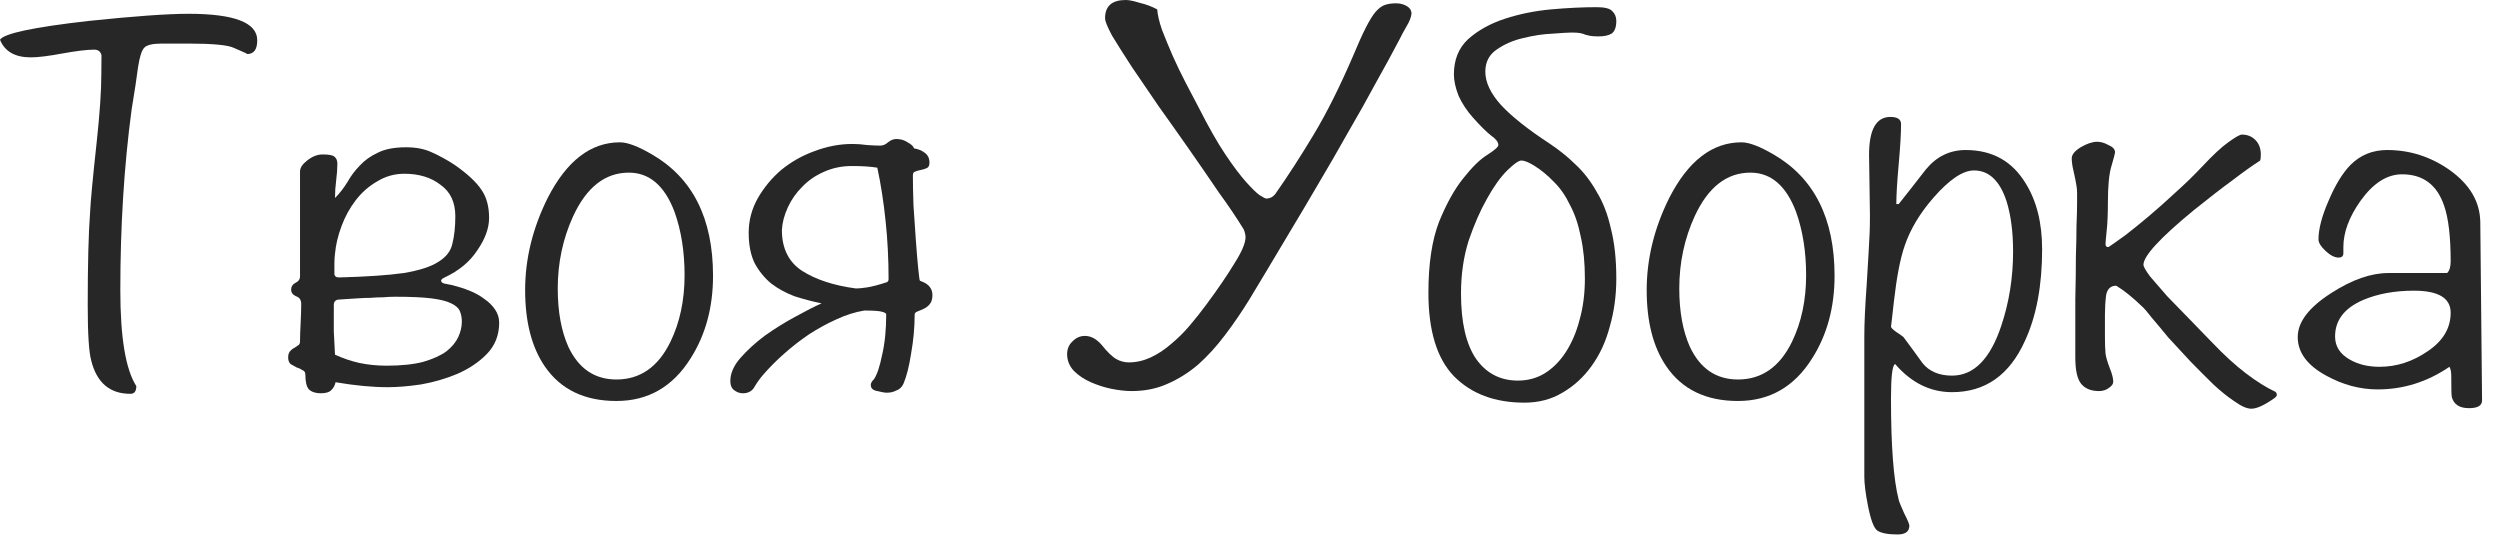
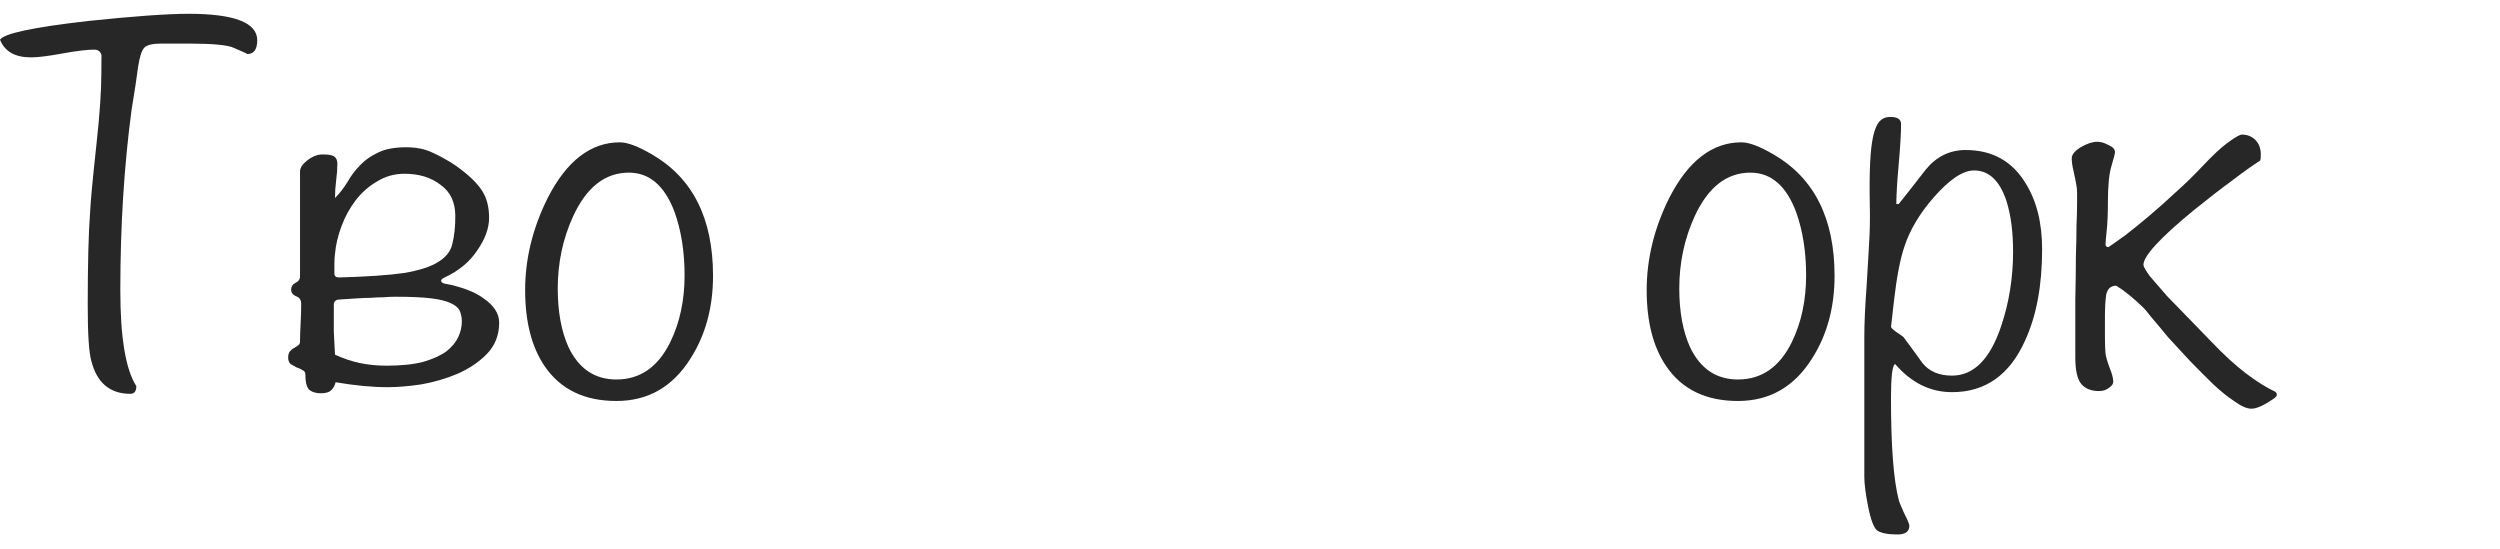
<svg xmlns="http://www.w3.org/2000/svg" width="132" height="29" viewBox="0 0 132 29" fill="none">
  <path d="M13.582 2.126C13.582 2.611 13.405 2.854 13.05 2.854C13.092 2.854 12.862 2.747 12.362 2.534C12.049 2.378 11.245 2.301 9.952 2.301H8.544C8.043 2.301 7.73 2.378 7.605 2.534C7.48 2.67 7.375 3 7.292 3.524C7.229 4.029 7.114 4.786 6.948 5.795C6.551 8.766 6.353 11.94 6.353 15.319C6.353 17.823 6.635 19.512 7.198 20.386C7.198 20.658 7.094 20.794 6.885 20.794C5.8 20.794 5.112 20.211 4.819 19.046C4.694 18.6 4.632 17.629 4.632 16.134C4.632 13.96 4.673 12.319 4.757 11.212C4.778 10.688 4.892 9.465 5.101 7.543C5.268 6.009 5.351 4.786 5.351 3.873C5.351 2.767 5.362 2.495 5.383 3.058C5.362 2.767 5.226 2.621 4.976 2.621C4.6 2.621 4.037 2.689 3.286 2.825C2.556 2.961 2.003 3.029 1.627 3.029C0.793 3.029 0.25 2.718 0 2.097C0.209 1.767 1.763 1.437 4.663 1.107C7.083 0.854 8.846 0.728 9.952 0.728C12.372 0.728 13.582 1.194 13.582 2.126Z" fill="#272727" />
  <path d="M26.356 17.037C26.356 17.697 26.137 18.25 25.699 18.697C25.282 19.124 24.76 19.474 24.134 19.745C23.529 19.998 22.893 20.182 22.226 20.299C21.558 20.396 20.974 20.444 20.473 20.444C19.659 20.444 18.741 20.357 17.719 20.182C17.677 20.357 17.604 20.493 17.5 20.59C17.396 20.706 17.208 20.765 16.937 20.765C16.665 20.765 16.457 20.697 16.311 20.561C16.186 20.425 16.123 20.163 16.123 19.774C16.123 19.658 16.071 19.58 15.966 19.541C15.883 19.483 15.779 19.435 15.653 19.396C15.549 19.338 15.445 19.279 15.341 19.221C15.257 19.143 15.215 19.027 15.215 18.872C15.215 18.736 15.247 18.629 15.309 18.551C15.372 18.474 15.445 18.415 15.528 18.377C15.612 18.318 15.685 18.27 15.747 18.231C15.81 18.192 15.841 18.124 15.841 18.027C15.841 17.775 15.852 17.454 15.873 17.066C15.893 16.678 15.904 16.338 15.904 16.047C15.904 15.833 15.81 15.697 15.622 15.639C15.455 15.561 15.372 15.445 15.372 15.29C15.372 15.134 15.445 15.018 15.591 14.94C15.758 14.862 15.841 14.746 15.841 14.591V9.057C15.841 8.863 15.966 8.669 16.217 8.475C16.488 8.261 16.759 8.154 17.03 8.154C17.364 8.154 17.573 8.193 17.656 8.271C17.761 8.349 17.813 8.475 17.813 8.649C17.813 8.902 17.792 9.193 17.75 9.523C17.709 9.834 17.688 10.145 17.688 10.455C17.938 10.203 18.157 9.921 18.345 9.611C18.533 9.28 18.752 8.989 19.002 8.737C19.252 8.465 19.565 8.242 19.941 8.067C20.316 7.873 20.817 7.776 21.443 7.776C21.965 7.776 22.413 7.863 22.789 8.038C23.185 8.213 23.592 8.436 24.009 8.708C24.677 9.174 25.146 9.611 25.418 10.018C25.689 10.407 25.824 10.902 25.824 11.504C25.824 12.047 25.616 12.62 25.198 13.222C24.802 13.824 24.228 14.299 23.477 14.649C23.352 14.707 23.29 14.765 23.29 14.823C23.29 14.882 23.342 14.93 23.446 14.969C23.55 14.989 23.696 15.018 23.884 15.056C24.197 15.134 24.5 15.231 24.792 15.348C25.084 15.464 25.345 15.61 25.574 15.785C25.803 15.94 25.991 16.124 26.137 16.338C26.283 16.552 26.356 16.785 26.356 17.037ZM24.041 11.416C24.041 10.678 23.78 10.125 23.258 9.756C22.758 9.368 22.121 9.174 21.349 9.174C20.828 9.174 20.348 9.31 19.91 9.581C19.471 9.834 19.096 10.164 18.783 10.572C18.47 10.979 18.22 11.435 18.032 11.94C17.844 12.445 17.729 12.931 17.688 13.396C17.667 13.552 17.656 13.727 17.656 13.921C17.656 14.095 17.656 14.27 17.656 14.445C17.656 14.581 17.74 14.649 17.907 14.649C19.367 14.61 20.504 14.532 21.318 14.416C22.132 14.28 22.737 14.086 23.133 13.833C23.55 13.581 23.801 13.261 23.884 12.872C23.988 12.465 24.041 11.979 24.041 11.416ZM24.385 16.979C24.385 16.785 24.354 16.61 24.291 16.454C24.228 16.28 24.072 16.134 23.822 16.017C23.592 15.901 23.248 15.814 22.789 15.755C22.33 15.697 21.693 15.668 20.88 15.668C20.65 15.668 20.431 15.678 20.223 15.697C20.014 15.697 19.795 15.707 19.565 15.726C19.357 15.726 19.117 15.736 18.846 15.755C18.574 15.775 18.272 15.794 17.938 15.814C17.729 15.814 17.625 15.911 17.625 16.105C17.625 16.532 17.625 16.998 17.625 17.503C17.646 17.988 17.667 18.396 17.688 18.726C18.105 18.92 18.533 19.066 18.971 19.163C19.43 19.26 19.91 19.308 20.41 19.308C21.182 19.308 21.829 19.241 22.351 19.105C22.872 18.949 23.279 18.765 23.571 18.551C23.863 18.318 24.072 18.066 24.197 17.794C24.322 17.522 24.385 17.25 24.385 16.979Z" fill="#272727" />
  <path d="M37.648 14.562C37.648 16.231 37.252 17.687 36.459 18.93C35.52 20.425 34.216 21.172 32.547 21.172C30.857 21.172 29.595 20.561 28.76 19.338C28.072 18.328 27.727 16.988 27.727 15.319C27.727 13.668 28.124 12.047 28.917 10.455C29.918 8.494 31.191 7.514 32.735 7.514C33.131 7.514 33.694 7.727 34.425 8.154C36.574 9.397 37.648 11.533 37.648 14.562ZM36.146 14.532C36.146 13.29 35.969 12.173 35.614 11.183C35.092 9.805 34.289 9.115 33.204 9.115C31.952 9.115 30.972 9.882 30.262 11.416C29.72 12.601 29.449 13.872 29.449 15.231C29.449 16.454 29.637 17.483 30.012 18.318C30.555 19.464 31.399 20.037 32.547 20.037C33.799 20.037 34.748 19.377 35.395 18.056C35.896 17.027 36.146 15.853 36.146 14.532Z" fill="#272727" />
-   <path d="M38.561 20.124C38.561 19.716 38.738 19.308 39.093 18.901C39.469 18.474 39.907 18.076 40.407 17.707C40.929 17.338 41.461 17.008 42.004 16.716C42.567 16.406 43.026 16.173 43.38 16.017C42.901 15.921 42.421 15.794 41.941 15.639C41.482 15.464 41.075 15.241 40.72 14.969C40.366 14.678 40.074 14.319 39.844 13.892C39.636 13.464 39.531 12.931 39.531 12.29C39.531 11.649 39.688 11.047 40.001 10.484C40.334 9.902 40.752 9.397 41.252 8.97C41.774 8.543 42.358 8.213 43.005 7.98C43.673 7.727 44.34 7.601 45.008 7.601C45.258 7.601 45.519 7.62 45.79 7.659C46.082 7.679 46.312 7.688 46.479 7.688C46.625 7.688 46.76 7.63 46.886 7.514C47.032 7.397 47.178 7.339 47.324 7.339C47.553 7.339 47.751 7.397 47.918 7.514C48.106 7.611 48.221 7.718 48.263 7.834C48.492 7.873 48.68 7.951 48.826 8.067C48.993 8.184 49.076 8.358 49.076 8.591C49.076 8.747 49.024 8.844 48.92 8.882C48.836 8.921 48.742 8.95 48.638 8.97C48.534 8.989 48.429 9.018 48.325 9.057C48.242 9.077 48.2 9.145 48.2 9.261C48.2 9.669 48.21 10.193 48.231 10.834C48.273 11.455 48.315 12.066 48.356 12.668C48.398 13.251 48.44 13.756 48.482 14.183C48.523 14.61 48.555 14.823 48.575 14.823C48.847 14.921 49.024 15.037 49.108 15.173C49.191 15.29 49.233 15.425 49.233 15.581C49.233 15.794 49.181 15.959 49.076 16.076C48.993 16.173 48.888 16.25 48.763 16.309C48.638 16.367 48.523 16.416 48.419 16.454C48.336 16.493 48.294 16.542 48.294 16.6C48.294 17.28 48.231 17.969 48.106 18.668C48.002 19.347 47.866 19.881 47.699 20.27C47.616 20.444 47.491 20.561 47.324 20.619C47.178 20.697 47.011 20.735 46.823 20.735C46.719 20.735 46.552 20.706 46.322 20.648C46.093 20.609 45.978 20.503 45.978 20.328C45.978 20.231 46.03 20.134 46.135 20.037C46.301 19.803 46.447 19.376 46.573 18.755C46.719 18.134 46.792 17.416 46.792 16.6C46.792 16.542 46.708 16.493 46.541 16.454C46.395 16.416 46.093 16.396 45.634 16.396C45.154 16.474 44.664 16.629 44.163 16.862C43.683 17.076 43.203 17.338 42.723 17.648C42.264 17.959 41.826 18.299 41.409 18.668C40.992 19.037 40.616 19.415 40.282 19.803C40.115 19.998 39.969 20.201 39.844 20.415C39.719 20.648 39.51 20.765 39.218 20.765C39.051 20.765 38.895 20.706 38.749 20.59C38.624 20.493 38.561 20.337 38.561 20.124ZM41.284 12.144C41.284 13.115 41.638 13.833 42.348 14.299C43.078 14.765 44.027 15.076 45.196 15.231C45.342 15.231 45.54 15.212 45.79 15.173C46.041 15.134 46.374 15.047 46.792 14.911C46.875 14.892 46.917 14.833 46.917 14.736C46.917 13.688 46.865 12.668 46.76 11.678C46.656 10.669 46.51 9.727 46.322 8.853C45.968 8.795 45.519 8.766 44.977 8.766C44.434 8.766 43.933 8.873 43.474 9.086C43.036 9.28 42.661 9.543 42.348 9.873C42.035 10.183 41.785 10.542 41.597 10.95C41.409 11.358 41.305 11.756 41.284 12.144Z" fill="#272727" />
-   <path d="M63.292 5.679C63.813 6.708 64.283 7.533 64.7 8.154C65.117 8.776 65.483 9.261 65.795 9.611C66.109 9.96 66.348 10.193 66.515 10.309C66.703 10.426 66.818 10.484 66.859 10.484C67.047 10.484 67.204 10.407 67.329 10.251C67.996 9.3 68.675 8.251 69.363 7.106C70.052 5.96 70.751 4.563 71.46 2.912C71.71 2.31 71.929 1.825 72.117 1.456C72.305 1.087 72.472 0.815 72.618 0.641C72.785 0.447 72.952 0.32 73.118 0.262C73.285 0.204 73.484 0.175 73.713 0.175C73.922 0.175 74.109 0.223 74.276 0.32C74.443 0.417 74.527 0.553 74.527 0.728C74.506 0.922 74.412 1.155 74.245 1.427C74.099 1.679 73.984 1.893 73.901 2.068C73.546 2.747 73.129 3.514 72.649 4.368C72.19 5.223 71.7 6.096 71.178 6.989C70.677 7.883 70.156 8.785 69.613 9.698C69.092 10.591 68.591 11.436 68.111 12.232C67.652 13.008 67.235 13.707 66.859 14.329C66.484 14.95 66.192 15.435 65.983 15.785C65.566 16.464 65.128 17.105 64.669 17.707C64.231 18.289 63.761 18.804 63.261 19.25C62.76 19.677 62.217 20.017 61.633 20.27C61.07 20.522 60.444 20.648 59.755 20.648C59.443 20.648 59.088 20.609 58.692 20.532C58.316 20.454 57.951 20.337 57.596 20.182C57.241 20.027 56.939 19.823 56.688 19.57C56.459 19.318 56.344 19.027 56.344 18.697C56.344 18.425 56.438 18.202 56.626 18.027C56.814 17.833 57.033 17.736 57.283 17.736C57.596 17.736 57.888 17.891 58.16 18.202C58.472 18.59 58.733 18.843 58.942 18.959C59.151 19.076 59.37 19.134 59.599 19.134C59.995 19.134 60.381 19.046 60.757 18.872C61.132 18.697 61.487 18.464 61.821 18.173C62.175 17.881 62.51 17.551 62.822 17.183C63.135 16.814 63.427 16.445 63.698 16.076C64.304 15.26 64.794 14.542 65.169 13.921C65.566 13.299 65.764 12.834 65.764 12.523C65.764 12.406 65.733 12.27 65.67 12.115C65.315 11.533 64.877 10.882 64.356 10.164C63.855 9.426 63.334 8.669 62.791 7.892C62.248 7.116 61.706 6.349 61.164 5.592C60.642 4.834 60.173 4.145 59.755 3.524C59.338 2.883 58.994 2.34 58.723 1.893C58.472 1.427 58.347 1.116 58.347 0.961C58.347 0.32 58.712 0 59.443 0C59.609 0 59.849 0.049 60.162 0.146C60.496 0.223 60.809 0.34 61.101 0.495C61.122 0.786 61.205 1.145 61.352 1.573C61.518 2 61.706 2.456 61.915 2.941C62.123 3.407 62.353 3.883 62.603 4.368C62.854 4.854 63.083 5.291 63.292 5.679Z" fill="#272727" />
-   <path d="M76.766 3.932C76.766 3.155 77.016 2.534 77.517 2.068C78.039 1.602 78.686 1.243 79.457 0.99C80.229 0.738 81.043 0.573 81.898 0.495C82.775 0.417 83.578 0.379 84.308 0.379C84.726 0.379 84.997 0.447 85.122 0.582C85.268 0.718 85.341 0.893 85.341 1.107C85.341 1.437 85.257 1.66 85.09 1.776C84.924 1.874 84.694 1.922 84.402 1.922C84.214 1.922 84.068 1.912 83.964 1.893C83.88 1.874 83.797 1.854 83.714 1.835C83.63 1.796 83.536 1.767 83.432 1.747C83.328 1.728 83.181 1.718 82.994 1.718C82.827 1.718 82.493 1.738 81.993 1.776C81.492 1.796 80.97 1.874 80.428 2.009C79.906 2.126 79.437 2.33 79.019 2.621C78.623 2.893 78.425 3.281 78.425 3.786C78.425 4.349 78.706 4.941 79.269 5.562C79.833 6.164 80.678 6.834 81.805 7.572C82.305 7.902 82.764 8.271 83.181 8.679C83.62 9.086 83.995 9.572 84.308 10.135C84.642 10.678 84.892 11.329 85.059 12.086C85.247 12.824 85.341 13.697 85.341 14.707C85.341 15.6 85.226 16.445 84.997 17.241C84.788 18.037 84.465 18.736 84.027 19.337C83.609 19.92 83.098 20.386 82.493 20.735C81.909 21.085 81.242 21.26 80.49 21.26C78.925 21.26 77.684 20.794 76.766 19.862C75.869 18.93 75.42 17.464 75.42 15.464C75.42 13.93 75.608 12.678 75.984 11.707C76.38 10.737 76.808 9.97 77.267 9.407C77.726 8.824 78.143 8.416 78.518 8.183C78.915 7.931 79.113 7.756 79.113 7.659C79.113 7.504 78.988 7.339 78.738 7.164C78.487 6.97 78.164 6.65 77.767 6.203C77.455 5.854 77.204 5.475 77.016 5.067C76.849 4.64 76.766 4.262 76.766 3.932ZM77.141 15.493C77.141 17.008 77.403 18.153 77.924 18.93C78.466 19.706 79.207 20.095 80.146 20.095C80.667 20.095 81.137 19.968 81.554 19.716C81.993 19.444 82.368 19.066 82.681 18.58C82.994 18.095 83.234 17.532 83.4 16.891C83.588 16.231 83.682 15.503 83.682 14.707C83.682 13.872 83.609 13.134 83.463 12.494C83.338 11.853 83.15 11.3 82.9 10.834C82.67 10.348 82.389 9.941 82.055 9.611C81.721 9.261 81.366 8.97 80.991 8.737C80.699 8.562 80.48 8.475 80.334 8.475C80.188 8.475 79.937 8.649 79.582 8.999C79.228 9.348 78.873 9.844 78.518 10.484C78.164 11.105 77.84 11.843 77.548 12.697C77.277 13.552 77.141 14.484 77.141 15.493Z" fill="#272727" />
  <path d="M96.865 14.562C96.865 16.231 96.469 17.687 95.676 18.93C94.737 20.425 93.433 21.172 91.764 21.172C90.074 21.172 88.812 20.561 87.978 19.338C87.289 18.328 86.945 16.988 86.945 15.319C86.945 13.668 87.341 12.047 88.134 10.455C89.135 8.494 90.408 7.514 91.952 7.514C92.348 7.514 92.912 7.727 93.642 8.154C95.791 9.397 96.865 11.533 96.865 14.562ZM95.363 14.532C95.363 13.29 95.186 12.173 94.831 11.183C94.31 9.805 93.506 9.115 92.421 9.115C91.17 9.115 90.189 9.882 89.48 11.416C88.937 12.601 88.666 13.872 88.666 15.231C88.666 16.454 88.854 17.483 89.229 18.318C89.772 19.464 90.616 20.037 91.764 20.037C93.016 20.037 93.965 19.377 94.612 18.056C95.113 17.027 95.363 15.853 95.363 14.532Z" fill="#272727" />
-   <path d="M107.824 13.164C107.824 15.086 107.521 16.697 106.917 17.998C106.103 19.803 104.82 20.706 103.067 20.706C101.92 20.706 100.918 20.211 100.063 19.221C99.917 19.279 99.844 19.881 99.844 21.027C99.844 23.551 99.979 25.337 100.251 26.385C100.271 26.482 100.366 26.715 100.532 27.084C100.72 27.453 100.814 27.676 100.814 27.754C100.814 28.065 100.606 28.22 100.188 28.22C99.687 28.22 99.332 28.152 99.124 28.016C98.936 27.88 98.769 27.434 98.623 26.677C98.498 26.036 98.436 25.531 98.436 25.162V17.765C98.436 17.085 98.477 16.173 98.561 15.027C98.644 13.688 98.696 12.775 98.717 12.29C98.738 11.766 98.738 11.086 98.717 10.251C98.696 9.183 98.686 8.494 98.686 8.183C98.686 6.844 99.061 6.174 99.812 6.174C100.188 6.174 100.376 6.3 100.376 6.553C100.376 7.038 100.334 7.747 100.251 8.679C100.167 9.611 100.126 10.309 100.126 10.775H100.251C100.73 10.174 101.21 9.562 101.69 8.941C102.253 8.261 102.952 7.921 103.787 7.921C105.185 7.921 106.238 8.504 106.948 9.669C107.532 10.601 107.824 11.766 107.824 13.164ZM106.291 13.28C106.291 12.251 106.176 11.368 105.947 10.63C105.592 9.543 105.018 8.999 104.225 8.999C103.641 8.999 102.931 9.475 102.097 10.426C101.367 11.261 100.856 12.115 100.563 12.989C100.334 13.649 100.146 14.62 100 15.901C99.896 16.833 99.844 17.28 99.844 17.241C99.844 17.299 99.938 17.396 100.126 17.532C100.251 17.61 100.376 17.697 100.501 17.794C100.835 18.241 101.169 18.697 101.502 19.163C101.857 19.609 102.379 19.833 103.067 19.833C104.214 19.833 105.08 18.959 105.664 17.212C106.082 15.969 106.291 14.659 106.291 13.28Z" fill="#272727" />
+   <path d="M107.824 13.164C107.824 15.086 107.521 16.697 106.917 17.998C106.103 19.803 104.82 20.706 103.067 20.706C101.92 20.706 100.918 20.211 100.063 19.221C99.917 19.279 99.844 19.881 99.844 21.027C99.844 23.551 99.979 25.337 100.251 26.385C100.271 26.482 100.366 26.715 100.532 27.084C100.72 27.453 100.814 27.676 100.814 27.754C100.814 28.065 100.606 28.22 100.188 28.22C99.687 28.22 99.332 28.152 99.124 28.016C98.936 27.88 98.769 27.434 98.623 26.677C98.498 26.036 98.436 25.531 98.436 25.162V17.765C98.436 17.085 98.477 16.173 98.561 15.027C98.644 13.688 98.696 12.775 98.717 12.29C98.738 11.766 98.738 11.086 98.717 10.251C98.686 6.844 99.061 6.174 99.812 6.174C100.188 6.174 100.376 6.3 100.376 6.553C100.376 7.038 100.334 7.747 100.251 8.679C100.167 9.611 100.126 10.309 100.126 10.775H100.251C100.73 10.174 101.21 9.562 101.69 8.941C102.253 8.261 102.952 7.921 103.787 7.921C105.185 7.921 106.238 8.504 106.948 9.669C107.532 10.601 107.824 11.766 107.824 13.164ZM106.291 13.28C106.291 12.251 106.176 11.368 105.947 10.63C105.592 9.543 105.018 8.999 104.225 8.999C103.641 8.999 102.931 9.475 102.097 10.426C101.367 11.261 100.856 12.115 100.563 12.989C100.334 13.649 100.146 14.62 100 15.901C99.896 16.833 99.844 17.28 99.844 17.241C99.844 17.299 99.938 17.396 100.126 17.532C100.251 17.61 100.376 17.697 100.501 17.794C100.835 18.241 101.169 18.697 101.502 19.163C101.857 19.609 102.379 19.833 103.067 19.833C104.214 19.833 105.08 18.959 105.664 17.212C106.082 15.969 106.291 14.659 106.291 13.28Z" fill="#272727" />
  <path d="M120.122 20.998C119.58 21.386 119.163 21.58 118.871 21.58C118.641 21.58 118.349 21.454 117.995 21.201C117.64 20.968 117.265 20.668 116.868 20.299C116.471 19.91 116.065 19.503 115.647 19.075C115.23 18.629 114.844 18.212 114.489 17.823C114.156 17.416 113.863 17.066 113.613 16.775C113.383 16.483 113.238 16.309 113.175 16.25C112.612 15.707 112.132 15.319 111.736 15.086C111.443 15.086 111.266 15.251 111.203 15.581C111.162 15.911 111.141 16.25 111.141 16.6C111.141 17.008 111.141 17.406 111.141 17.794C111.141 18.163 111.151 18.454 111.172 18.668C111.193 18.843 111.266 19.095 111.391 19.425C111.517 19.735 111.579 19.978 111.579 20.153C111.579 20.27 111.506 20.376 111.36 20.473C111.214 20.59 111.037 20.648 110.828 20.648C110.411 20.648 110.098 20.522 109.889 20.27C109.68 20.017 109.576 19.551 109.576 18.872C109.576 17.687 109.576 16.668 109.576 15.814C109.597 14.94 109.607 14.183 109.607 13.542C109.628 12.901 109.639 12.358 109.639 11.911C109.66 11.445 109.67 11.047 109.67 10.717C109.67 10.504 109.67 10.329 109.67 10.193C109.67 10.057 109.66 9.931 109.639 9.814C109.618 9.698 109.597 9.581 109.576 9.465C109.555 9.348 109.524 9.203 109.482 9.028C109.42 8.776 109.388 8.552 109.388 8.358C109.388 8.164 109.545 7.97 109.858 7.776C110.191 7.582 110.483 7.485 110.734 7.485C110.922 7.485 111.12 7.543 111.329 7.659C111.558 7.756 111.673 7.883 111.673 8.038C111.673 8.096 111.61 8.339 111.485 8.766C111.36 9.174 111.297 9.814 111.297 10.688C111.297 11.29 111.277 11.785 111.234 12.173C111.193 12.562 111.172 12.804 111.172 12.901C111.172 12.998 111.224 13.047 111.329 13.047C111.558 12.892 111.861 12.678 112.236 12.406C112.612 12.115 113.019 11.785 113.457 11.416C113.916 11.028 114.385 10.61 114.865 10.164C115.366 9.717 115.835 9.261 116.273 8.795C116.837 8.193 117.296 7.766 117.65 7.514C118.026 7.242 118.266 7.106 118.37 7.106C118.662 7.106 118.902 7.203 119.09 7.397C119.278 7.591 119.371 7.844 119.371 8.154C119.371 8.31 119.361 8.416 119.34 8.475C118.944 8.727 118.453 9.077 117.869 9.523C117.285 9.95 116.607 10.475 115.835 11.096C114.062 12.552 113.175 13.513 113.175 13.979C113.175 14.076 113.29 14.28 113.519 14.591C113.77 14.882 114.072 15.231 114.427 15.639C114.802 16.027 115.199 16.435 115.616 16.862C116.033 17.289 116.419 17.687 116.774 18.056C117.421 18.736 118.026 19.289 118.589 19.716C119.152 20.143 119.663 20.464 120.122 20.677C120.185 20.716 120.217 20.774 120.217 20.852C120.217 20.891 120.185 20.939 120.122 20.998Z" fill="#272727" />
-   <path d="M131.053 21.143C131.053 21.415 130.824 21.551 130.365 21.551C129.864 21.551 129.561 21.357 129.457 20.968C129.436 20.91 129.426 20.532 129.426 19.833C129.426 19.639 129.395 19.483 129.332 19.367C128.163 20.163 126.901 20.561 125.545 20.561C124.606 20.561 123.699 20.318 122.822 19.833C121.821 19.289 121.32 18.61 121.32 17.794C121.32 16.998 121.915 16.221 123.104 15.464C124.189 14.765 125.19 14.416 126.108 14.416H129.207C129.332 14.299 129.395 14.095 129.395 13.804C129.395 12.504 129.28 11.523 129.05 10.863C128.675 9.756 127.934 9.203 126.828 9.203C126.035 9.203 125.305 9.669 124.638 10.601C124.032 11.455 123.73 12.271 123.73 13.047C123.73 13.086 123.73 13.144 123.73 13.222C123.73 13.3 123.73 13.348 123.73 13.367C123.73 13.523 123.647 13.6 123.479 13.6C123.271 13.6 123.041 13.484 122.791 13.251C122.541 13.018 122.416 12.814 122.416 12.639C122.416 12.096 122.593 11.416 122.948 10.601C123.302 9.766 123.688 9.135 124.106 8.708C124.627 8.184 125.274 7.921 126.046 7.921C127.235 7.921 128.33 8.271 129.332 8.97C130.396 9.727 130.938 10.64 130.959 11.707L131.053 21.143ZM129.395 16.513C129.395 15.736 128.748 15.348 127.454 15.348C126.432 15.348 125.535 15.513 124.762 15.843C123.782 16.27 123.292 16.911 123.292 17.765C123.292 18.289 123.552 18.697 124.074 18.988C124.512 19.241 125.034 19.367 125.639 19.367C126.536 19.367 127.381 19.095 128.174 18.551C128.988 18.008 129.395 17.328 129.395 16.513Z" fill="#272727" />
</svg>